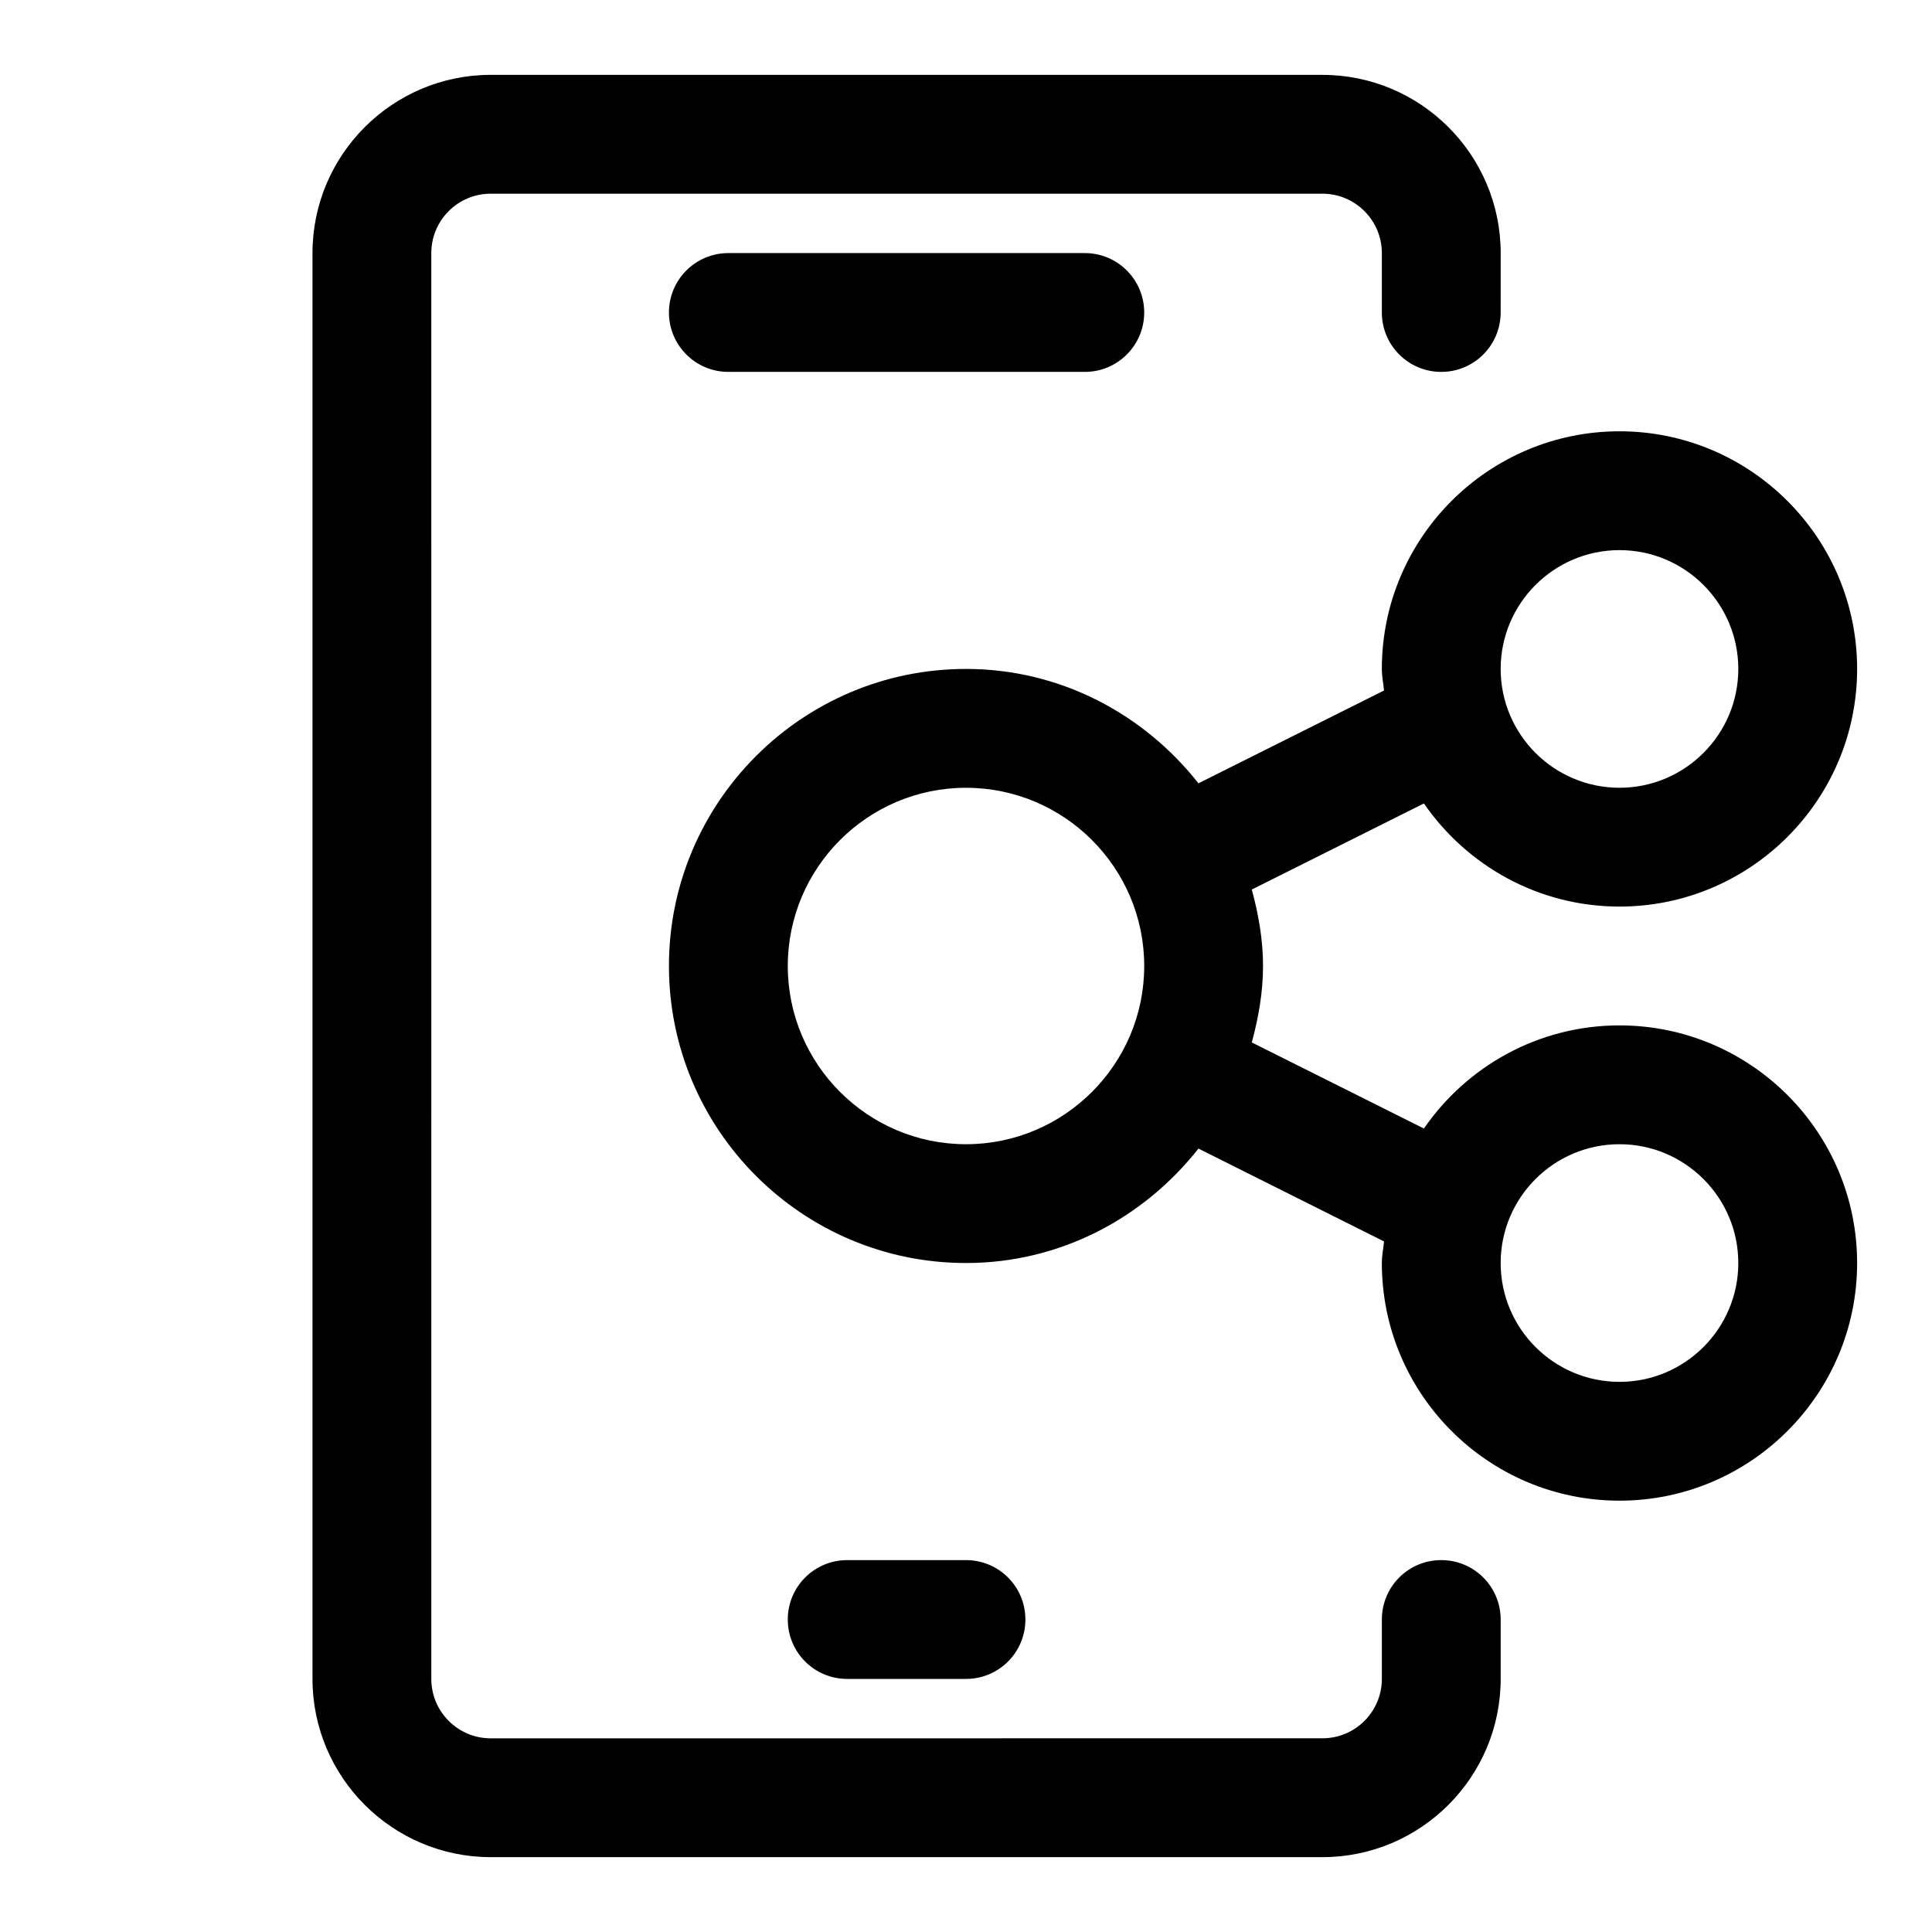
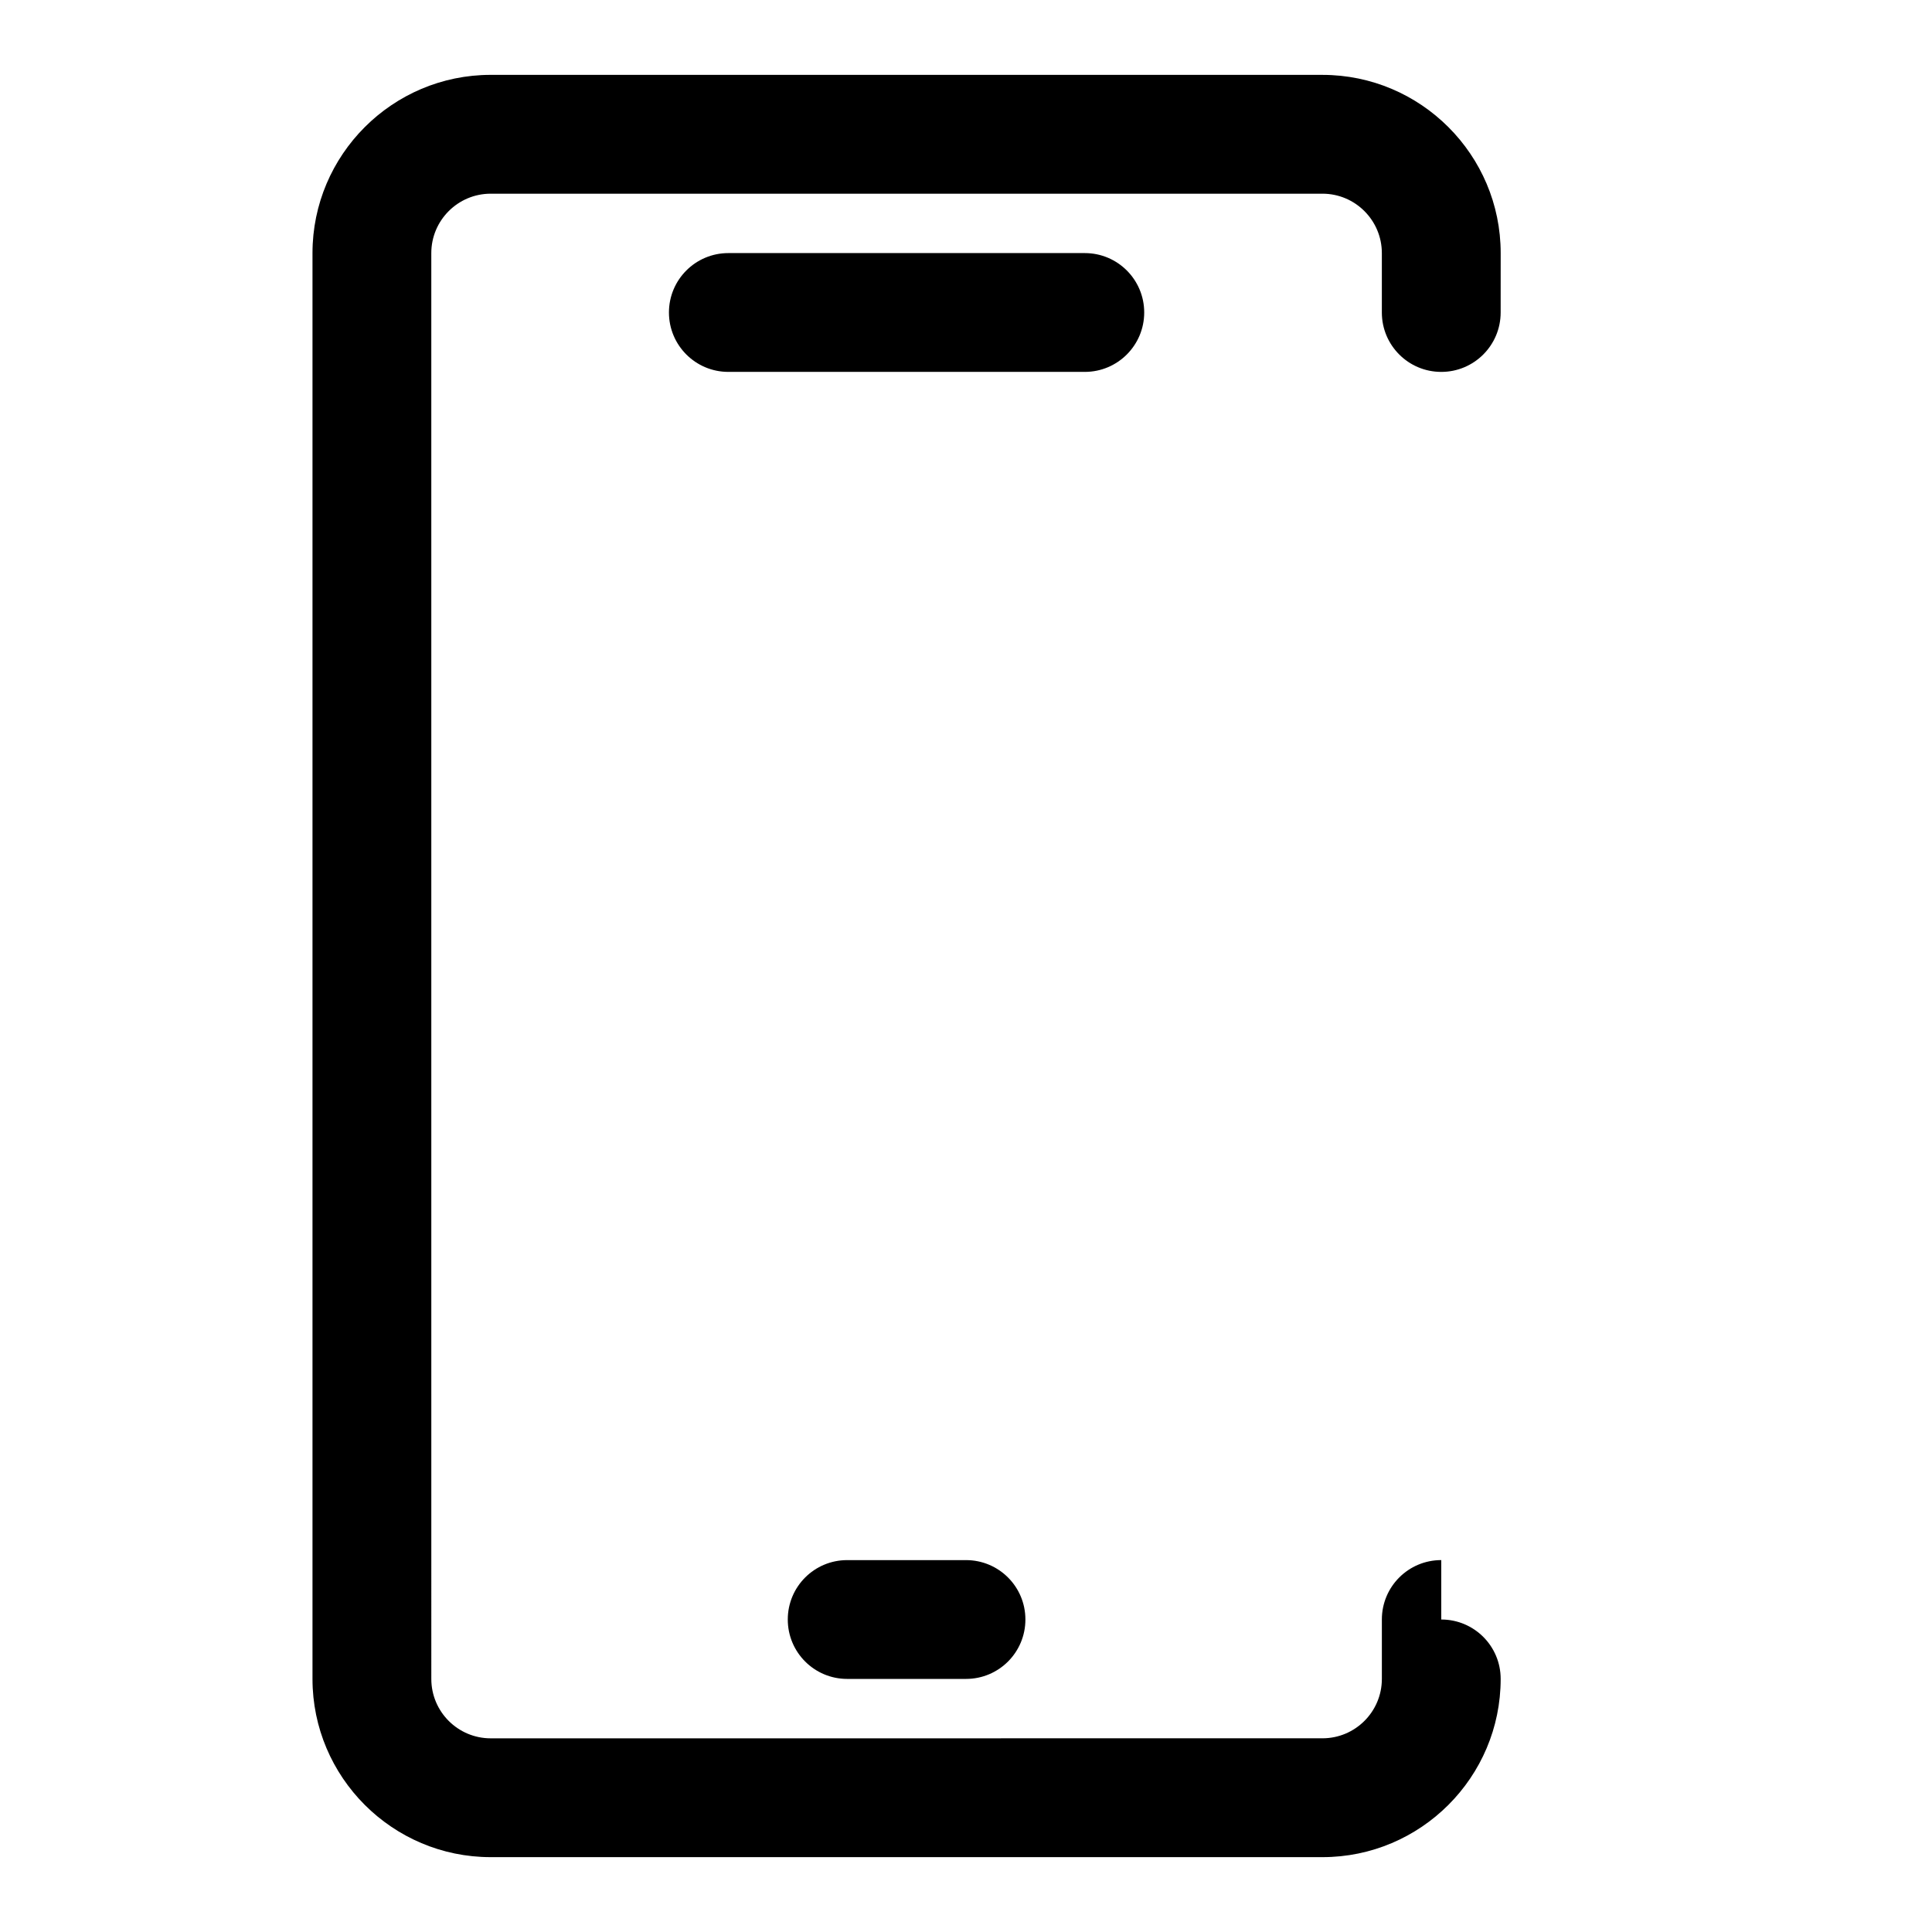
<svg xmlns="http://www.w3.org/2000/svg" fill="#000000" width="800px" height="800px" version="1.1" viewBox="144 144 512 512">
  <g>
    <path d="m337.02 211.07c-8.707 0-15.742 7.055-15.742 15.742 0 8.691 7.039 15.742 15.742 15.742h94.465c8.707 0 15.742-7.055 15.742-15.742 0-8.691-7.039-15.742-15.742-15.742z" />
    <path d="m400 588.93c8.707 0 15.742-7.039 15.742-15.742 0-8.707-7.039-15.742-15.742-15.742h-31.488c-8.707 0-15.742 7.039-15.742 15.742 0 8.707 7.039 15.742 15.742 15.742z" />
-     <path d="m525.95 557.44c-8.707 0-15.742 7.039-15.742 15.742v15.742c0 8.691-7.055 15.742-15.742 15.742l-220.42 0.008c-8.691 0-15.742-7.055-15.742-15.742l-0.004-377.86c0-8.676 7.055-15.742 15.742-15.742h220.42c8.691 0 15.742 7.07 15.742 15.742v15.742c0 8.691 7.039 15.742 15.742 15.742 8.707 0 15.742-7.055 15.742-15.742l0.008-15.742c0-26.039-21.191-47.23-47.23-47.23l-220.42-0.004c-26.043 0-47.234 21.191-47.234 47.234v377.86c0 26.039 21.191 47.23 47.23 47.23h220.42c26.039 0 47.23-21.191 47.23-47.23v-15.742c0.004-8.707-7.035-15.746-15.742-15.746z" />
-     <path d="m573.18 415.74c-21.492 0-40.461 10.848-51.828 27.332l-45.609-22.812c1.746-6.504 2.973-13.211 2.973-20.262 0-7.055-1.227-13.762-2.977-20.262l45.609-22.812c11.387 16.48 30.34 27.328 51.832 27.328 34.73 0 62.977-28.246 62.977-62.977 0-34.73-28.246-62.977-62.977-62.977-34.73 0-62.977 28.246-62.977 62.977 0 1.969 0.395 3.809 0.582 5.715l-49.184 24.594c-14.438-18.312-36.543-30.309-61.605-30.309-43.406 0-78.719 35.312-78.719 78.719s35.312 78.719 78.719 78.719c25.066 0 47.168-11.996 61.605-30.324l49.184 24.609c-0.188 1.91-0.582 3.766-0.582 5.719 0 34.73 28.246 62.977 62.977 62.977 34.73 0 62.977-28.246 62.977-62.977s-28.246-62.977-62.977-62.977zm0-125.95c17.367 0 31.488 14.121 31.488 31.488 0 17.367-14.121 31.488-31.488 31.488-17.367 0-31.488-14.121-31.488-31.488 0-17.363 14.121-31.488 31.488-31.488zm-173.18 157.44c-26.039 0-47.23-21.191-47.23-47.23s21.191-47.23 47.23-47.23 47.23 21.191 47.23 47.23-21.191 47.23-47.23 47.23zm173.18 62.977c-17.367 0-31.488-14.121-31.488-31.488s14.121-31.488 31.488-31.488c17.367 0 31.488 14.121 31.488 31.488s-14.125 31.488-31.488 31.488z" />
+     <path d="m525.95 557.44c-8.707 0-15.742 7.039-15.742 15.742v15.742c0 8.691-7.055 15.742-15.742 15.742l-220.42 0.008c-8.691 0-15.742-7.055-15.742-15.742l-0.004-377.86c0-8.676 7.055-15.742 15.742-15.742h220.42c8.691 0 15.742 7.07 15.742 15.742v15.742c0 8.691 7.039 15.742 15.742 15.742 8.707 0 15.742-7.055 15.742-15.742l0.008-15.742c0-26.039-21.191-47.23-47.23-47.23l-220.42-0.004c-26.043 0-47.234 21.191-47.234 47.234v377.86c0 26.039 21.191 47.23 47.23 47.23h220.42c26.039 0 47.23-21.191 47.23-47.23c0.004-8.707-7.035-15.746-15.742-15.746z" />
  </g>
</svg>